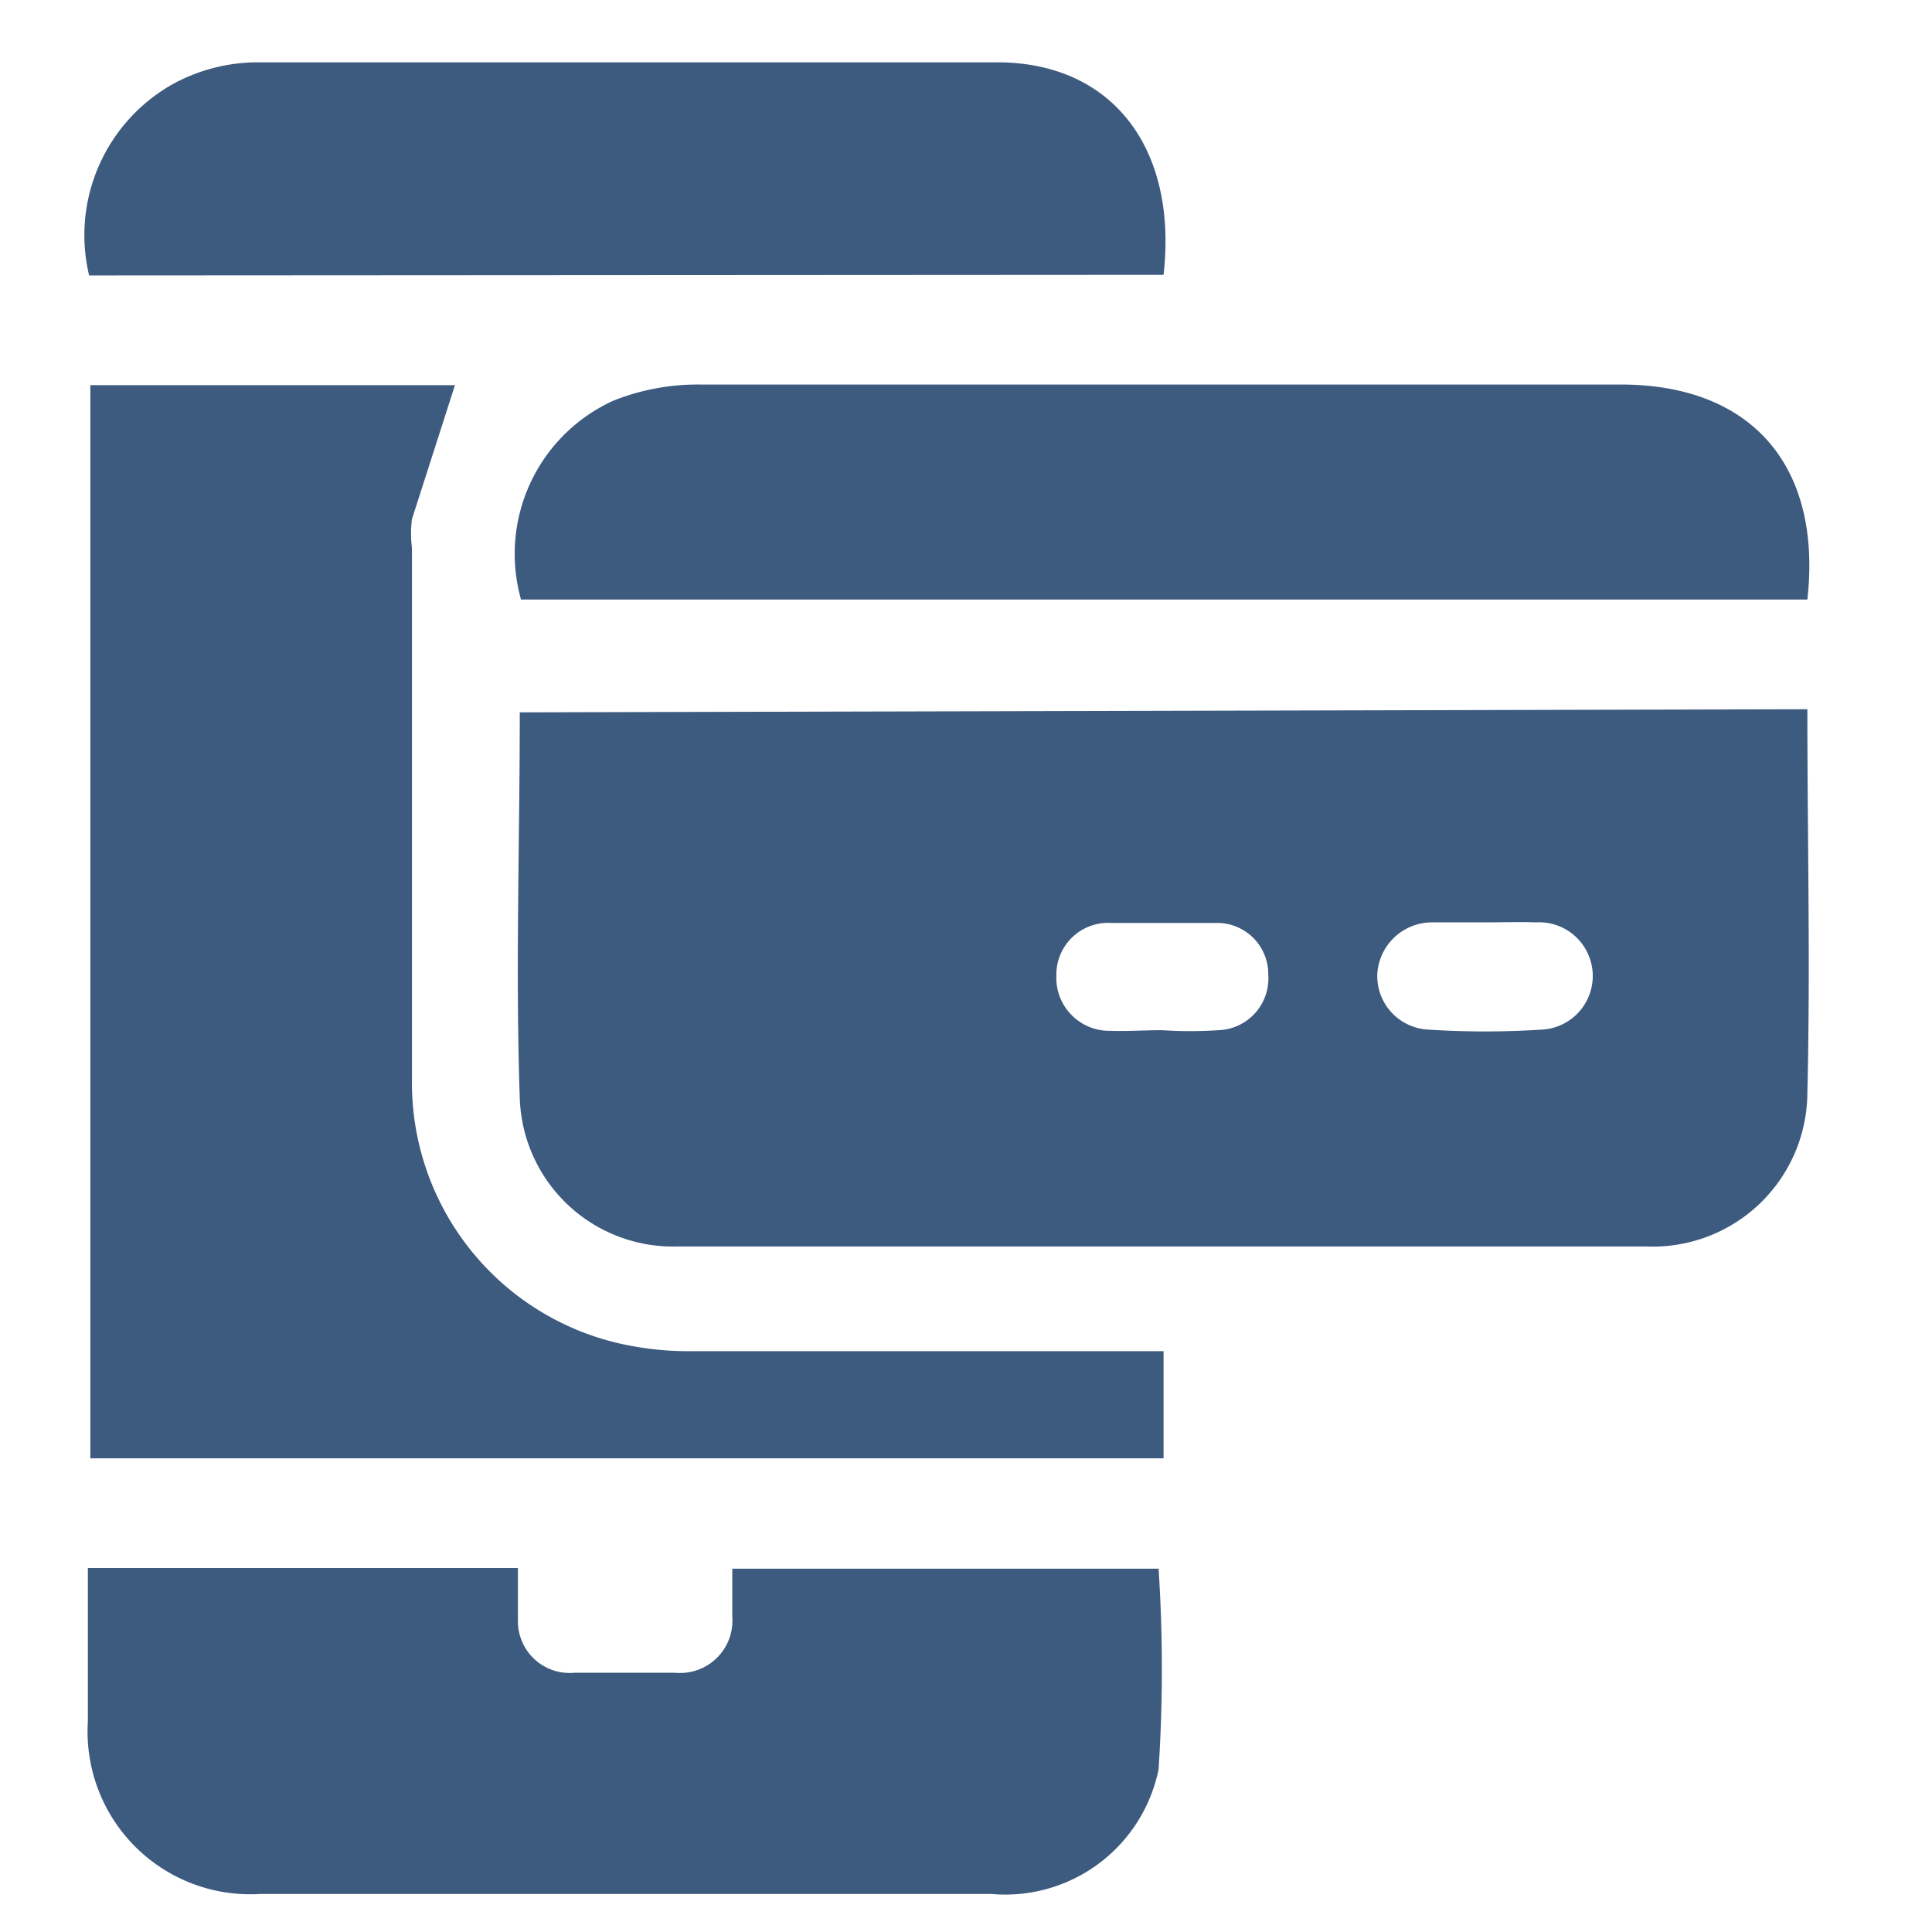
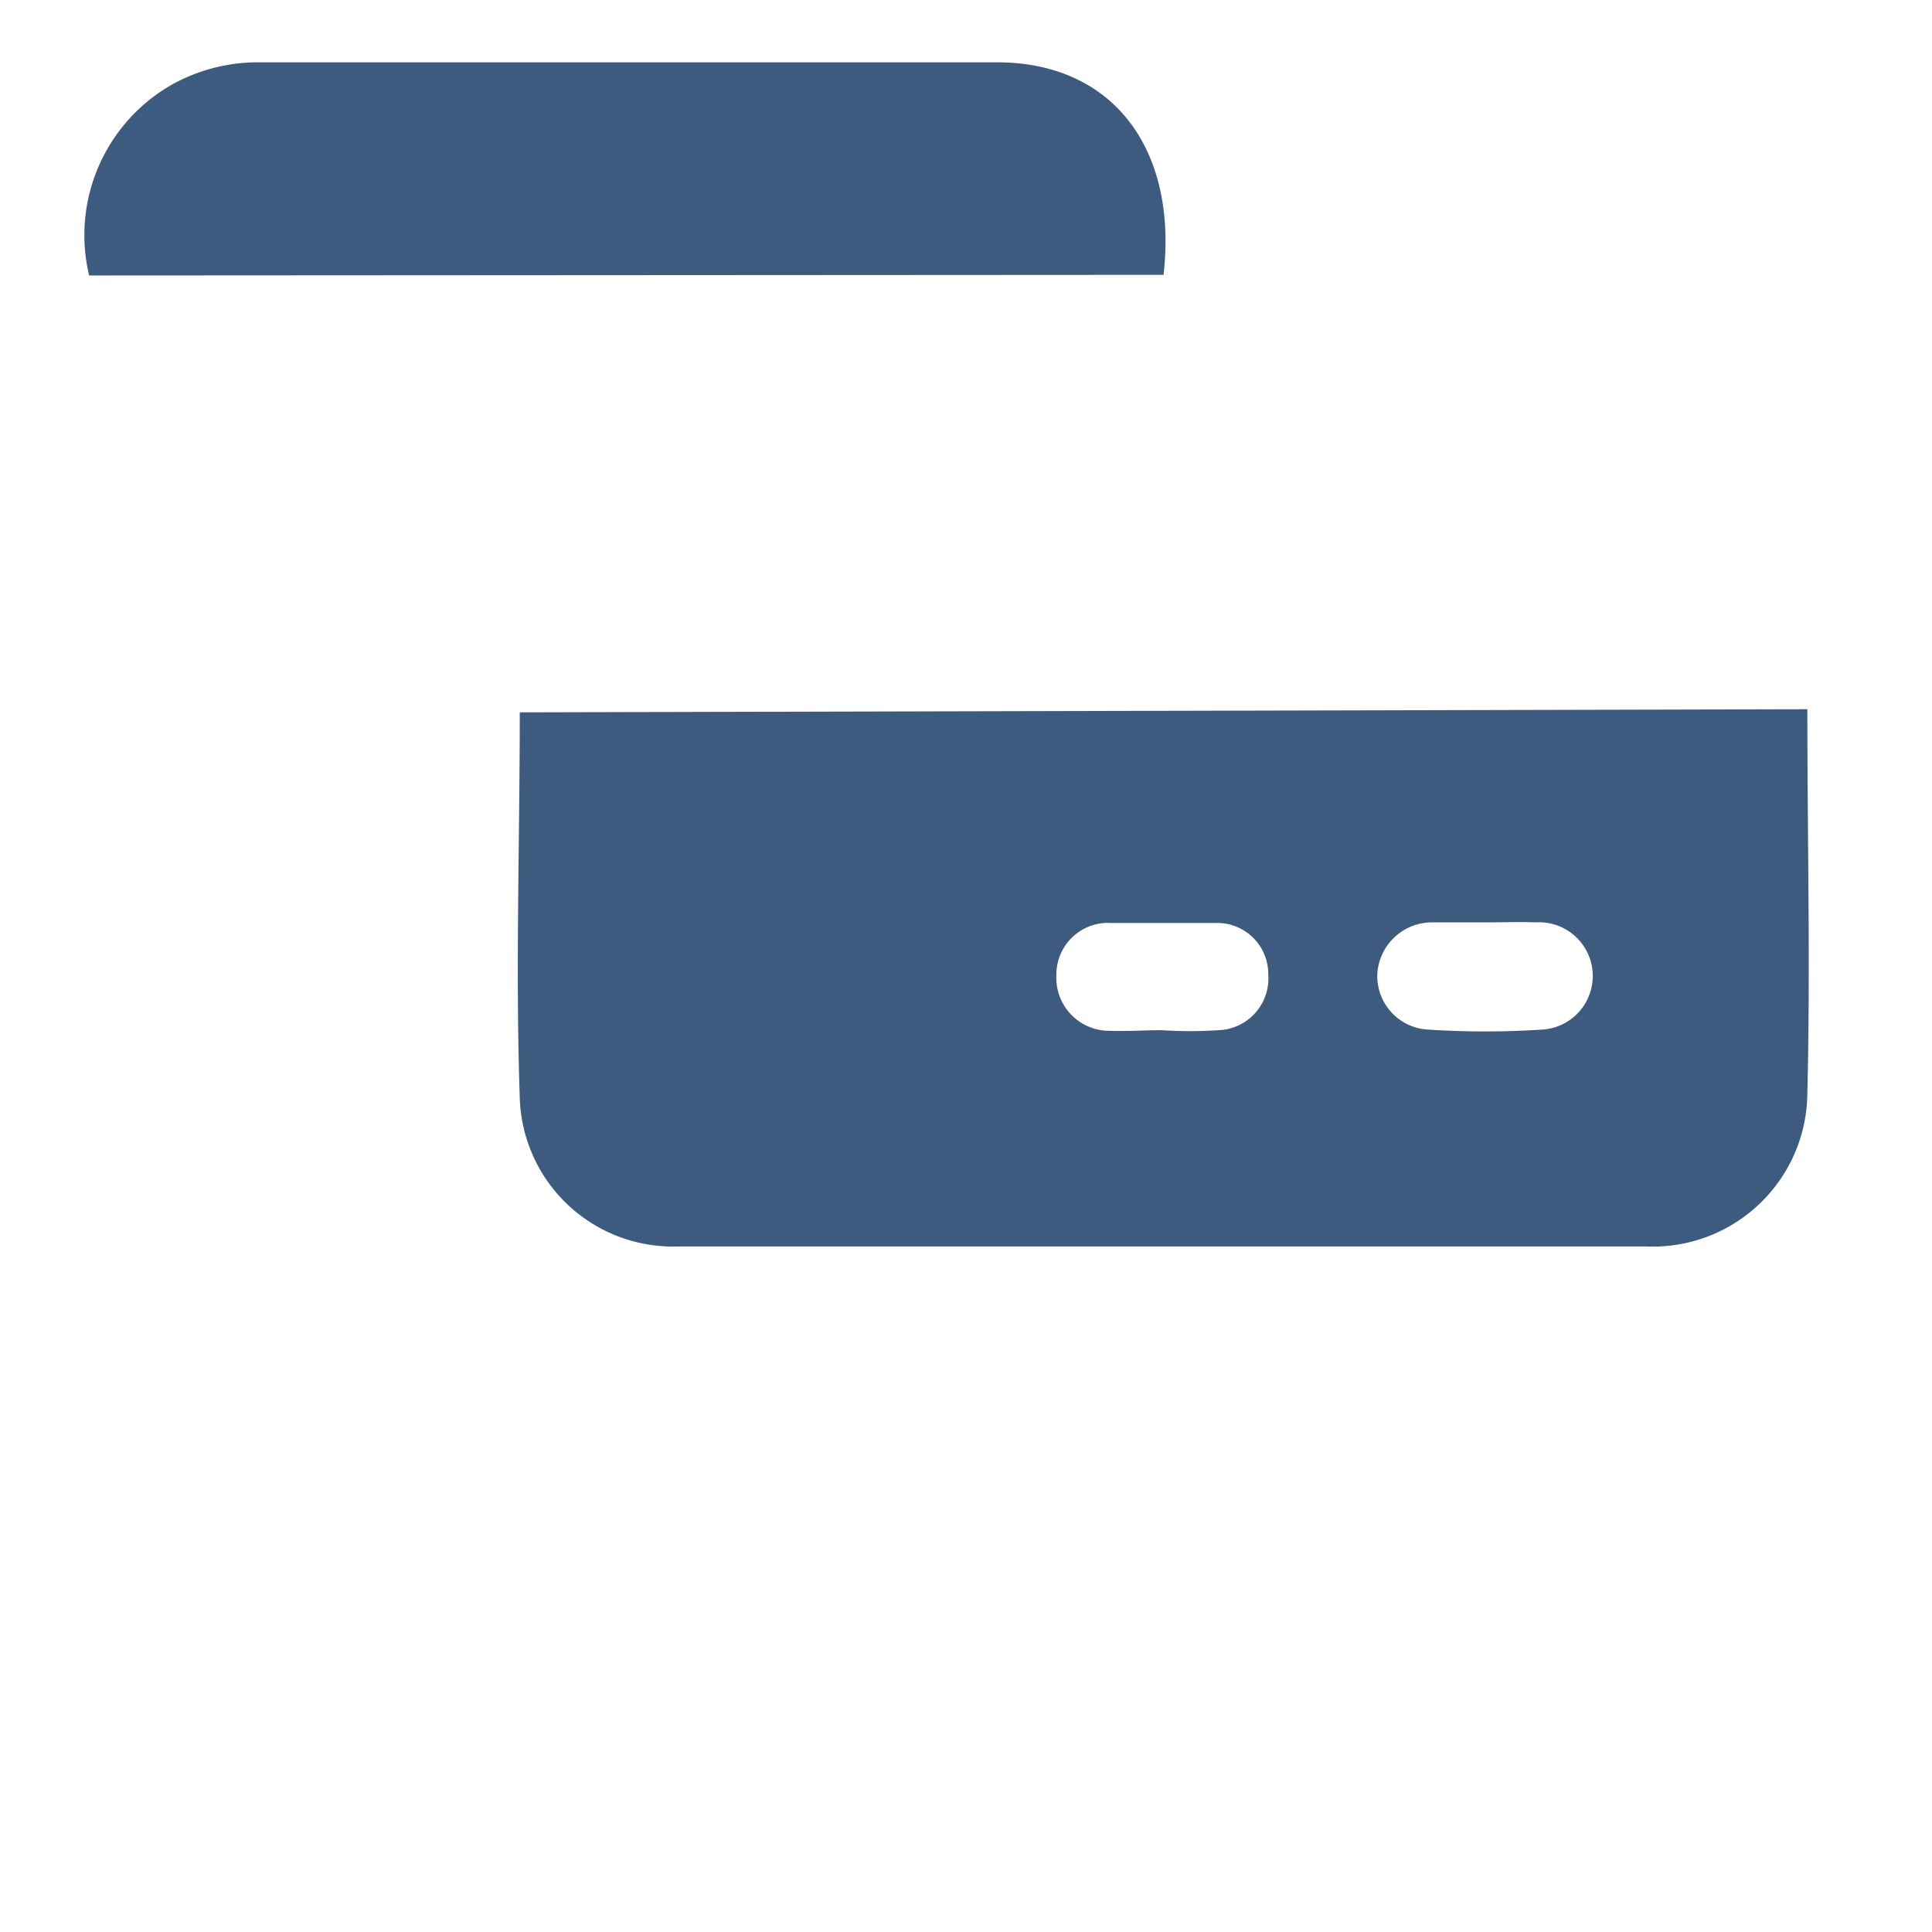
<svg xmlns="http://www.w3.org/2000/svg" id="Layer_1" data-name="Layer 1" viewBox="0 0 31 31">
  <defs>
    <style>.cls-1{fill:#3d5a7f;}</style>
  </defs>
  <path class="cls-1" d="M29,11.38c0,2.08.05,4.11,0,6.15A2.48,2.48,0,0,1,26.41,20q-7.76,0-15.53,0a2.46,2.46,0,0,1-2.54-2.38c-.07-2.05,0-4.1,0-6.19ZM18.64,16.53h0a6.91,6.91,0,0,0,.91,0,.83.83,0,0,0,.8-.89.82.82,0,0,0-.86-.83q-.82,0-1.65,0a.83.83,0,0,0-.89.84.85.85,0,0,0,.86.89C18.08,16.55,18.36,16.53,18.64,16.53Zm5.22-1.73c-.29,0-.58,0-.87,0a.88.88,0,0,0-.89.82.86.86,0,0,0,.81.9,14.12,14.12,0,0,0,1.84,0,.86.86,0,0,0-.11-1.72C24.38,14.79,24.12,14.8,23.86,14.8Z" />
-   <path class="cls-1" d="M1.45,6.18H7.3L6.61,8.33a1.79,1.79,0,0,0,0,.46c0,2.85,0,5.7,0,8.54a4.29,4.29,0,0,0,3.26,4.21,5,5,0,0,0,1.27.14c2.33,0,4.66,0,7,0h.53v1.72H1.45Z" />
-   <path class="cls-1" d="M1.41,25.16h6.9c0,.31,0,.58,0,.85a.83.83,0,0,0,.91.83c.53,0,1.07,0,1.61,0a.84.84,0,0,0,.92-.9c0-.24,0-.49,0-.77h6.84a24.67,24.67,0,0,1,0,3.22,2.51,2.51,0,0,1-2.68,2H4.17a2.61,2.61,0,0,1-2.76-2.77Z" />
-   <path class="cls-1" d="M29,9.62H8.36A2.7,2.7,0,0,1,9.84,6.43a3.65,3.65,0,0,1,1.39-.26c4.91,0,9.83,0,14.75,0C28.1,6.16,29.24,7.47,29,9.62Z" />
  <path class="cls-1" d="M1.43,4.42A2.78,2.78,0,0,1,2.79,1.34,2.85,2.85,0,0,1,4.1,1Q10,1,16,1c1.84,0,2.9,1.37,2.67,3.41Z" />
</svg>